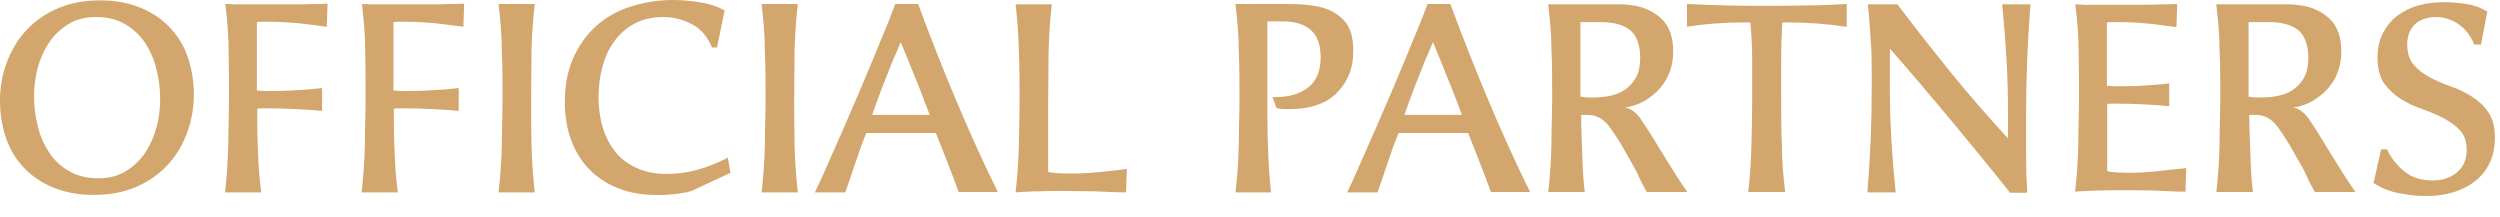
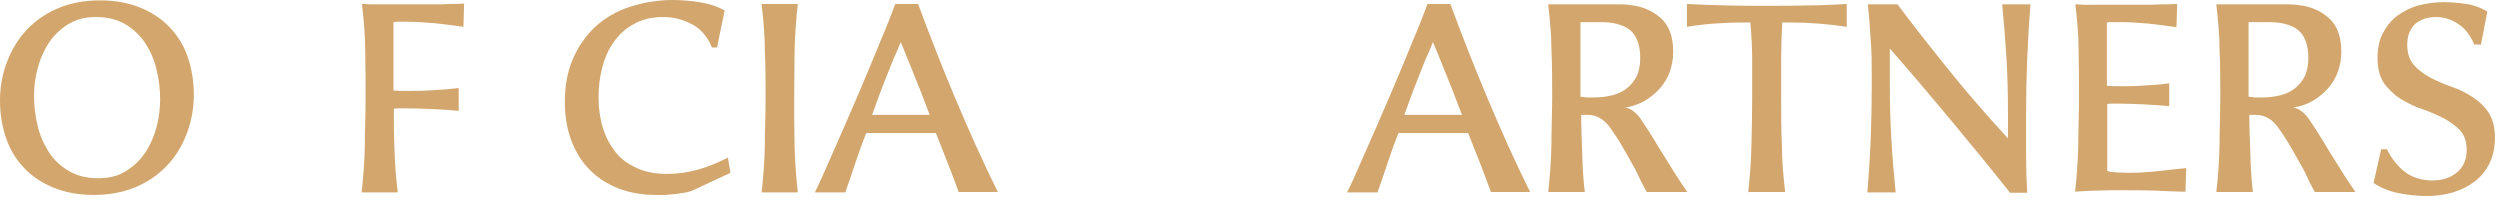
<svg xmlns="http://www.w3.org/2000/svg" width="69" height="6" viewBox="0 0 69 6" fill="none">
  <path d="M5.35 2.62C5.35 3 5.28 3.36 5.15 3.7C5.02 4.04 4.84 4.33 4.6 4.58C4.36 4.83 4.07 5.03 3.73 5.17C3.39 5.31 3.01 5.38 2.59 5.38C2.17 5.38 1.8 5.31 1.48 5.18C1.16 5.05 0.89 4.87 0.67 4.64C0.45 4.41 0.28 4.14 0.17 3.82C0.06 3.5 0 3.15 0 2.77C0 2.39 0.07 2.02 0.2 1.69C0.33 1.36 0.51 1.06 0.75 0.81C0.99 0.56 1.28 0.36 1.62 0.22C1.96 0.08 2.34 0.01 2.76 0.01C3.18 0.01 3.55 0.08 3.87 0.21C4.19 0.34 4.46 0.52 4.68 0.75C4.9 0.98 5.07 1.25 5.18 1.57C5.29 1.89 5.35 2.24 5.35 2.62ZM4.42 2.74C4.42 2.47 4.39 2.19 4.32 1.92C4.26 1.65 4.15 1.41 4.01 1.19C3.87 0.98 3.68 0.8 3.46 0.67C3.24 0.54 2.97 0.47 2.65 0.47C2.33 0.47 2.09 0.54 1.88 0.67C1.67 0.8 1.49 0.97 1.35 1.18C1.21 1.39 1.11 1.62 1.04 1.88C0.97 2.14 0.94 2.4 0.94 2.65C0.94 2.92 0.97 3.2 1.04 3.47C1.1 3.74 1.21 3.98 1.35 4.2C1.49 4.42 1.68 4.59 1.9 4.72C2.12 4.85 2.39 4.92 2.71 4.92C3.03 4.92 3.27 4.85 3.48 4.72C3.69 4.59 3.87 4.42 4.01 4.21C4.15 4 4.25 3.77 4.32 3.51C4.39 3.25 4.42 2.99 4.42 2.74Z" fill="#D2A66C" />
-   <path d="M7.1 3.01C7.1 3.38 7.1 3.77 7.12 4.16C7.13 4.55 7.16 4.93 7.21 5.31H6.21C6.26 4.88 6.29 4.44 6.3 4.01C6.3 3.58 6.32 3.15 6.32 2.71C6.32 2.27 6.32 1.84 6.31 1.41C6.31 0.98 6.27 0.55 6.22 0.11C6.27 0.11 6.35 0.11 6.45 0.12C6.55 0.12 6.66 0.12 6.77 0.12C6.88 0.12 6.99 0.12 7.1 0.12H7.38C7.5 0.12 7.64 0.12 7.78 0.12C7.92 0.12 8.07 0.12 8.21 0.12C8.35 0.12 8.5 0.12 8.64 0.11C8.78 0.11 8.92 0.11 9.04 0.1L9.02 0.74C8.75 0.7 8.49 0.67 8.23 0.64C7.98 0.62 7.71 0.6 7.44 0.6C7.4 0.6 7.34 0.6 7.27 0.6C7.2 0.6 7.14 0.6 7.09 0.61V2.5C7.14 2.5 7.2 2.5 7.26 2.51C7.32 2.51 7.38 2.51 7.43 2.51C7.66 2.51 7.91 2.51 8.16 2.49C8.41 2.48 8.65 2.46 8.89 2.43V3.06C8.66 3.04 8.41 3.02 8.16 3.01C7.91 3 7.66 2.99 7.43 2.99C7.37 2.99 7.32 2.99 7.26 2.99C7.2 2.99 7.15 2.99 7.1 3V3.01Z" fill="#D2A66C" />
  <path d="M10.87 3.01C10.87 3.38 10.87 3.77 10.89 4.16C10.9 4.55 10.93 4.93 10.98 5.31H9.98C10.03 4.88 10.06 4.44 10.07 4.01C10.07 3.58 10.09 3.15 10.09 2.71C10.09 2.27 10.09 1.84 10.08 1.41C10.08 0.98 10.04 0.55 9.99 0.11C10.04 0.11 10.12 0.11 10.22 0.12C10.32 0.12 10.43 0.12 10.54 0.12C10.65 0.12 10.76 0.12 10.87 0.12H11.15C11.27 0.12 11.41 0.12 11.55 0.12C11.69 0.12 11.84 0.12 11.98 0.12C12.12 0.12 12.27 0.12 12.41 0.11C12.55 0.11 12.69 0.11 12.81 0.1L12.79 0.74C12.52 0.7 12.26 0.67 12 0.64C11.75 0.62 11.48 0.6 11.21 0.6C11.17 0.6 11.11 0.6 11.04 0.6C10.97 0.6 10.91 0.6 10.86 0.61V2.5C10.91 2.5 10.97 2.5 11.03 2.51C11.09 2.51 11.15 2.51 11.2 2.51C11.43 2.51 11.68 2.51 11.93 2.49C12.18 2.48 12.42 2.46 12.66 2.43V3.06C12.43 3.04 12.18 3.02 11.93 3.01C11.68 3 11.43 2.99 11.2 2.99C11.14 2.99 11.09 2.99 11.03 2.99C10.97 2.99 10.92 2.99 10.87 3V3.01Z" fill="#D2A66C" />
-   <path d="M13.76 5.31C13.81 4.88 13.84 4.44 13.85 4.01C13.85 3.58 13.87 3.15 13.87 2.71C13.87 2.27 13.87 1.84 13.85 1.41C13.85 0.98 13.81 0.55 13.76 0.11H14.76C14.71 0.54 14.68 0.98 14.67 1.41C14.67 1.84 14.66 2.27 14.66 2.71C14.66 3.15 14.66 3.58 14.67 4.01C14.68 4.44 14.71 4.87 14.76 5.31H13.76Z" fill="#D2A66C" />
  <path d="M19.81 1.31H19.65C19.53 1.02 19.35 0.8 19.1 0.67C18.85 0.54 18.59 0.47 18.32 0.47C18 0.47 17.73 0.53 17.5 0.66C17.27 0.78 17.09 0.95 16.94 1.16C16.79 1.37 16.69 1.6 16.62 1.87C16.55 2.14 16.52 2.41 16.52 2.7C16.52 2.99 16.56 3.27 16.64 3.53C16.72 3.79 16.84 4.01 16.99 4.2C17.14 4.39 17.34 4.53 17.58 4.64C17.82 4.75 18.09 4.8 18.41 4.8C18.7 4.8 18.99 4.76 19.27 4.68C19.55 4.6 19.82 4.49 20.09 4.35L20.16 4.77L19.11 5.26C19.04 5.28 18.97 5.31 18.88 5.32C18.79 5.33 18.7 5.35 18.61 5.36C18.52 5.36 18.43 5.38 18.34 5.38C18.25 5.38 18.17 5.38 18.1 5.38C17.72 5.38 17.38 5.32 17.07 5.2C16.76 5.08 16.5 4.91 16.28 4.69C16.06 4.47 15.89 4.2 15.77 3.88C15.65 3.57 15.59 3.21 15.59 2.81C15.59 2.37 15.66 1.98 15.81 1.63C15.96 1.28 16.17 0.98 16.43 0.74C16.69 0.5 17.01 0.31 17.38 0.19C17.75 0.07 18.15 0 18.57 0C18.79 0 19.04 0.02 19.3 0.06C19.56 0.1 19.79 0.17 20 0.29L19.79 1.31H19.81Z" fill="#D2A66C" />
  <path d="M21.02 5.31C21.07 4.88 21.1 4.44 21.11 4.01C21.11 3.58 21.13 3.15 21.13 2.71C21.13 2.27 21.13 1.84 21.11 1.41C21.11 0.98 21.07 0.55 21.02 0.11H22.02C21.97 0.54 21.94 0.98 21.93 1.41C21.93 1.84 21.92 2.27 21.92 2.71C21.92 3.15 21.92 3.58 21.93 4.01C21.94 4.44 21.97 4.87 22.02 5.31H21.02Z" fill="#D2A66C" />
  <path d="M25.34 0.11C25.65 0.95 25.99 1.82 26.36 2.7C26.73 3.58 27.12 4.45 27.54 5.3H26.46C26.36 5.02 26.25 4.74 26.15 4.48C26.05 4.22 25.94 3.95 25.83 3.67H23.91C23.8 3.94 23.7 4.22 23.61 4.49C23.52 4.76 23.43 5.03 23.33 5.31H22.49C22.61 5.07 22.73 4.8 22.86 4.5C22.99 4.2 23.13 3.89 23.27 3.57C23.41 3.25 23.55 2.93 23.69 2.6C23.83 2.27 23.96 1.96 24.09 1.65C24.21 1.35 24.33 1.06 24.44 0.8C24.55 0.54 24.63 0.31 24.71 0.11H25.34ZM25.66 3.17C25.54 2.86 25.42 2.53 25.27 2.17C25.13 1.81 24.99 1.48 24.86 1.16C24.8 1.31 24.73 1.48 24.65 1.65C24.58 1.82 24.51 2 24.44 2.18C24.37 2.36 24.3 2.53 24.24 2.7C24.18 2.87 24.12 3.03 24.07 3.17H25.66Z" fill="#D2A66C" />
-   <path d="M28.93 2.82V3.78C28.93 3.95 28.93 4.12 28.93 4.29C28.93 4.46 28.93 4.61 28.93 4.74C28.98 4.76 29.06 4.77 29.18 4.78C29.3 4.78 29.41 4.79 29.51 4.79C29.79 4.79 30.06 4.78 30.32 4.75C30.58 4.73 30.84 4.7 31.1 4.66L31.08 5.31C30.79 5.31 30.49 5.29 30.21 5.28C29.92 5.28 29.63 5.27 29.33 5.27C29.11 5.27 28.88 5.27 28.67 5.28C28.45 5.28 28.24 5.3 28.03 5.31C28.08 4.88 28.11 4.45 28.12 4.01C28.13 3.57 28.14 3.13 28.14 2.7C28.14 2.27 28.14 1.85 28.12 1.41C28.11 0.97 28.08 0.54 28.03 0.12H29.03C28.98 0.55 28.95 1 28.94 1.47C28.94 1.93 28.93 2.39 28.93 2.83V2.82Z" fill="#D2A66C" />
-   <path d="M34.1 5.31C34.15 4.88 34.18 4.44 34.19 4.01C34.19 3.58 34.21 3.15 34.21 2.71C34.21 2.27 34.21 1.84 34.19 1.41C34.19 0.98 34.15 0.55 34.1 0.11H35.46C35.68 0.11 35.9 0.11 36.11 0.14C36.32 0.16 36.51 0.2 36.67 0.27C36.88 0.36 37.05 0.49 37.17 0.66C37.29 0.83 37.35 1.08 37.35 1.39C37.35 1.66 37.31 1.89 37.22 2.09C37.13 2.29 37.01 2.46 36.86 2.6C36.71 2.74 36.53 2.84 36.31 2.91C36.1 2.98 35.87 3.01 35.62 3.01C35.55 3.01 35.48 3.01 35.42 3.01C35.36 3.01 35.29 3 35.23 2.98L35.12 2.68H35.22C35.58 2.68 35.88 2.59 36.11 2.41C36.34 2.23 36.45 1.95 36.45 1.58C36.45 1.24 36.36 0.99 36.18 0.83C36 0.67 35.74 0.59 35.4 0.59H35.19C35.12 0.59 35.05 0.59 34.98 0.59V2.91C34.98 3.3 34.98 3.7 35 4.11C35.01 4.52 35.04 4.92 35.08 5.31H34.08H34.1Z" fill="#D2A66C" />
  <path d="M40.03 0.11C40.34 0.95 40.68 1.82 41.05 2.7C41.42 3.58 41.81 4.45 42.23 5.3H41.15C41.05 5.02 40.94 4.74 40.84 4.48C40.74 4.22 40.63 3.95 40.52 3.67H38.6C38.49 3.94 38.39 4.22 38.3 4.49C38.21 4.76 38.12 5.03 38.02 5.31H37.18C37.3 5.07 37.42 4.8 37.55 4.5C37.68 4.2 37.82 3.89 37.96 3.57C38.1 3.25 38.24 2.93 38.38 2.6C38.52 2.27 38.65 1.96 38.78 1.65C38.9 1.35 39.02 1.06 39.13 0.8C39.24 0.54 39.32 0.31 39.4 0.11H40.03ZM40.35 3.17C40.23 2.86 40.11 2.53 39.96 2.17C39.82 1.81 39.68 1.48 39.55 1.16C39.49 1.31 39.42 1.48 39.34 1.65C39.27 1.82 39.2 2 39.13 2.18C39.06 2.36 38.99 2.53 38.93 2.7C38.87 2.87 38.81 3.03 38.76 3.17H40.35Z" fill="#D2A66C" />
  <path d="M42.73 5.31C42.78 4.88 42.81 4.43 42.82 3.98C42.82 3.53 42.84 3.08 42.84 2.65C42.84 2.22 42.84 1.79 42.82 1.38C42.82 0.98 42.78 0.56 42.73 0.12H44.27C44.42 0.12 44.57 0.12 44.72 0.12C44.87 0.12 45.01 0.14 45.14 0.16C45.44 0.22 45.69 0.35 45.89 0.55C46.08 0.75 46.18 1.04 46.18 1.42C46.18 1.61 46.15 1.8 46.09 1.97C46.03 2.14 45.94 2.29 45.82 2.43C45.7 2.57 45.56 2.68 45.4 2.78C45.24 2.87 45.05 2.94 44.85 2.97C44.95 2.98 45.04 3.03 45.12 3.1C45.2 3.17 45.27 3.25 45.32 3.34C45.44 3.51 45.55 3.69 45.65 3.85C45.75 4.02 45.85 4.18 45.95 4.34C46.05 4.5 46.15 4.66 46.25 4.82C46.35 4.98 46.46 5.14 46.57 5.3H45.45C45.38 5.17 45.3 5.03 45.23 4.87C45.16 4.71 45.07 4.56 44.98 4.4C44.89 4.24 44.8 4.08 44.71 3.93C44.62 3.78 44.52 3.64 44.43 3.51C44.26 3.28 44.06 3.17 43.82 3.17H43.73C43.73 3.17 43.68 3.17 43.64 3.17C43.64 3.52 43.66 3.89 43.67 4.26C43.68 4.63 43.7 4.98 43.74 5.3H42.74L42.73 5.31ZM43.62 2.67C43.68 2.67 43.75 2.69 43.8 2.69C43.86 2.69 43.91 2.69 43.97 2.69C44.17 2.69 44.34 2.67 44.5 2.63C44.66 2.59 44.8 2.52 44.91 2.43C45.02 2.34 45.11 2.23 45.18 2.09C45.24 1.95 45.27 1.79 45.27 1.6C45.27 1.24 45.17 0.98 44.99 0.83C44.8 0.68 44.53 0.61 44.17 0.61H43.62V2.68V2.67Z" fill="#D2A66C" />
  <path d="M48.25 5.31C48.3 4.88 48.33 4.44 48.34 4.01C48.35 3.58 48.36 3.15 48.36 2.71C48.36 2.35 48.36 2 48.36 1.65C48.36 1.3 48.34 0.96 48.31 0.62C48.27 0.62 48.24 0.62 48.19 0.62H48.09C47.85 0.62 47.59 0.63 47.32 0.65C47.05 0.67 46.8 0.7 46.56 0.74V0.11C46.91 0.13 47.28 0.14 47.65 0.15C48.02 0.16 48.39 0.16 48.76 0.16C49.13 0.16 49.49 0.16 49.87 0.15C50.24 0.15 50.61 0.13 50.97 0.11V0.74C50.7 0.7 50.44 0.67 50.18 0.65C49.93 0.63 49.67 0.62 49.4 0.62H49.3C49.3 0.62 49.22 0.62 49.19 0.62C49.17 0.98 49.16 1.33 49.16 1.66C49.16 1.99 49.16 2.35 49.16 2.7C49.16 3.13 49.16 3.57 49.18 4C49.18 4.43 49.22 4.86 49.27 5.3H48.27L48.25 5.31Z" fill="#D2A66C" />
  <path d="M55.47 5.31C54.93 4.63 54.38 3.96 53.84 3.31C53.3 2.66 52.74 2 52.16 1.34C52.16 1.4 52.16 1.46 52.16 1.55C52.16 1.64 52.16 1.72 52.16 1.82V2.36C52.16 2.83 52.17 3.32 52.2 3.82C52.23 4.33 52.27 4.82 52.32 5.31H51.54C51.58 4.83 51.61 4.35 51.63 3.88C51.65 3.41 51.66 2.92 51.66 2.43V2.06C51.66 1.74 51.66 1.41 51.63 1.09C51.61 0.77 51.59 0.45 51.55 0.12H52.37C52.85 0.76 53.35 1.39 53.85 2.01C54.35 2.63 54.88 3.23 55.42 3.82V3.14C55.42 2.64 55.41 2.13 55.38 1.63C55.35 1.13 55.31 0.62 55.26 0.12H56.04C56 0.63 55.97 1.14 55.95 1.65C55.93 2.15 55.92 2.67 55.92 3.19C55.92 3.54 55.92 3.9 55.92 4.25C55.92 4.6 55.93 4.96 55.95 5.32H55.46L55.47 5.31Z" fill="#D2A66C" />
  <path d="M57.27 5.31C57.32 4.88 57.35 4.44 57.36 4.02C57.36 3.59 57.38 3.16 57.38 2.72C57.38 2.28 57.38 1.85 57.37 1.42C57.37 0.99 57.33 0.56 57.28 0.12C57.32 0.12 57.4 0.12 57.49 0.13C57.58 0.14 57.69 0.13 57.81 0.13C57.93 0.13 58.04 0.13 58.15 0.13H58.41C58.57 0.13 58.73 0.13 58.86 0.13C59 0.13 59.13 0.13 59.26 0.13C59.39 0.13 59.52 0.13 59.65 0.12C59.78 0.12 59.93 0.12 60.09 0.11L60.07 0.75C59.8 0.71 59.54 0.68 59.29 0.65C59.04 0.63 58.78 0.61 58.51 0.61C58.47 0.61 58.41 0.61 58.33 0.61C58.25 0.61 58.19 0.61 58.15 0.62V2.37C58.2 2.37 58.26 2.37 58.33 2.38C58.39 2.38 58.45 2.38 58.5 2.38C58.72 2.38 58.94 2.38 59.18 2.36C59.42 2.35 59.65 2.33 59.87 2.3V2.93C59.64 2.91 59.4 2.89 59.17 2.88C58.94 2.87 58.7 2.86 58.47 2.86C58.42 2.86 58.36 2.86 58.31 2.86C58.25 2.86 58.21 2.86 58.16 2.87V4.4C58.16 4.51 58.16 4.61 58.16 4.72C58.21 4.74 58.3 4.75 58.42 4.76C58.54 4.76 58.66 4.77 58.76 4.77C59.04 4.77 59.32 4.75 59.59 4.72C59.86 4.69 60.11 4.66 60.34 4.64L60.32 5.29C60.04 5.29 59.75 5.27 59.46 5.26C59.17 5.25 58.88 5.25 58.57 5.25C58.35 5.25 58.12 5.25 57.9 5.26C57.68 5.26 57.46 5.28 57.25 5.29L57.27 5.31Z" fill="#D2A66C" />
  <path d="M61.17 5.31C61.22 4.88 61.25 4.43 61.26 3.98C61.26 3.53 61.28 3.08 61.28 2.65C61.28 2.22 61.28 1.79 61.26 1.38C61.26 0.98 61.22 0.56 61.17 0.12H62.71C62.86 0.12 63.01 0.12 63.16 0.12C63.31 0.12 63.45 0.14 63.58 0.16C63.88 0.22 64.13 0.35 64.33 0.55C64.52 0.75 64.62 1.04 64.62 1.42C64.62 1.61 64.59 1.8 64.53 1.97C64.47 2.14 64.38 2.29 64.26 2.43C64.14 2.57 64 2.68 63.84 2.78C63.68 2.87 63.49 2.94 63.29 2.97C63.39 2.98 63.48 3.03 63.56 3.1C63.64 3.17 63.71 3.25 63.76 3.34C63.88 3.51 63.99 3.69 64.09 3.85C64.19 4.02 64.29 4.18 64.39 4.34C64.49 4.5 64.59 4.66 64.69 4.82C64.79 4.98 64.9 5.14 65.01 5.3H63.89C63.82 5.17 63.74 5.03 63.67 4.87C63.6 4.71 63.51 4.56 63.42 4.4C63.33 4.24 63.24 4.08 63.15 3.93C63.06 3.78 62.96 3.64 62.87 3.51C62.7 3.28 62.5 3.17 62.26 3.17H62.17C62.17 3.17 62.12 3.17 62.08 3.17C62.08 3.52 62.1 3.89 62.11 4.26C62.12 4.63 62.14 4.98 62.18 5.3H61.18L61.17 5.31ZM62.06 2.67C62.12 2.67 62.19 2.69 62.24 2.69C62.3 2.69 62.35 2.69 62.41 2.69C62.61 2.69 62.78 2.67 62.94 2.63C63.1 2.59 63.24 2.52 63.35 2.43C63.46 2.34 63.55 2.23 63.62 2.09C63.68 1.95 63.71 1.79 63.71 1.6C63.71 1.24 63.61 0.98 63.43 0.83C63.24 0.68 62.97 0.61 62.61 0.61H62.06V2.68V2.67Z" fill="#D2A66C" />
  <path d="M68.46 1.23H68.29C68.19 0.99 68.05 0.8 67.86 0.67C67.67 0.54 67.46 0.47 67.23 0.47C67 0.47 66.79 0.54 66.65 0.67C66.51 0.81 66.44 0.99 66.44 1.23C66.44 1.47 66.5 1.65 66.62 1.79C66.74 1.93 66.89 2.04 67.07 2.14C67.25 2.23 67.45 2.32 67.65 2.39C67.86 2.46 68.06 2.56 68.23 2.67C68.4 2.78 68.56 2.92 68.68 3.1C68.8 3.28 68.86 3.51 68.86 3.8C68.86 4.07 68.81 4.3 68.71 4.51C68.61 4.71 68.47 4.88 68.3 5.01C68.13 5.14 67.93 5.24 67.7 5.31C67.47 5.38 67.23 5.41 66.98 5.41C66.71 5.41 66.45 5.38 66.2 5.33C65.95 5.28 65.72 5.19 65.51 5.05L65.72 4.12H65.88C66 4.37 66.17 4.58 66.37 4.74C66.58 4.9 66.83 4.98 67.14 4.98C67.41 4.98 67.63 4.91 67.81 4.76C67.99 4.61 68.08 4.41 68.08 4.14C68.08 3.91 68.02 3.73 67.9 3.6C67.78 3.47 67.62 3.36 67.44 3.26C67.26 3.17 67.06 3.08 66.85 3.01C66.64 2.94 66.44 2.84 66.26 2.73C66.08 2.62 65.93 2.47 65.8 2.3C65.68 2.12 65.62 1.89 65.62 1.59C65.62 1.33 65.67 1.1 65.77 0.91C65.87 0.72 66 0.56 66.17 0.43C66.34 0.31 66.53 0.21 66.75 0.15C66.97 0.09 67.21 0.06 67.45 0.06C67.66 0.06 67.87 0.08 68.07 0.11C68.28 0.14 68.47 0.21 68.65 0.32L68.47 1.25L68.46 1.23Z" fill="#D2A66C" />
</svg>